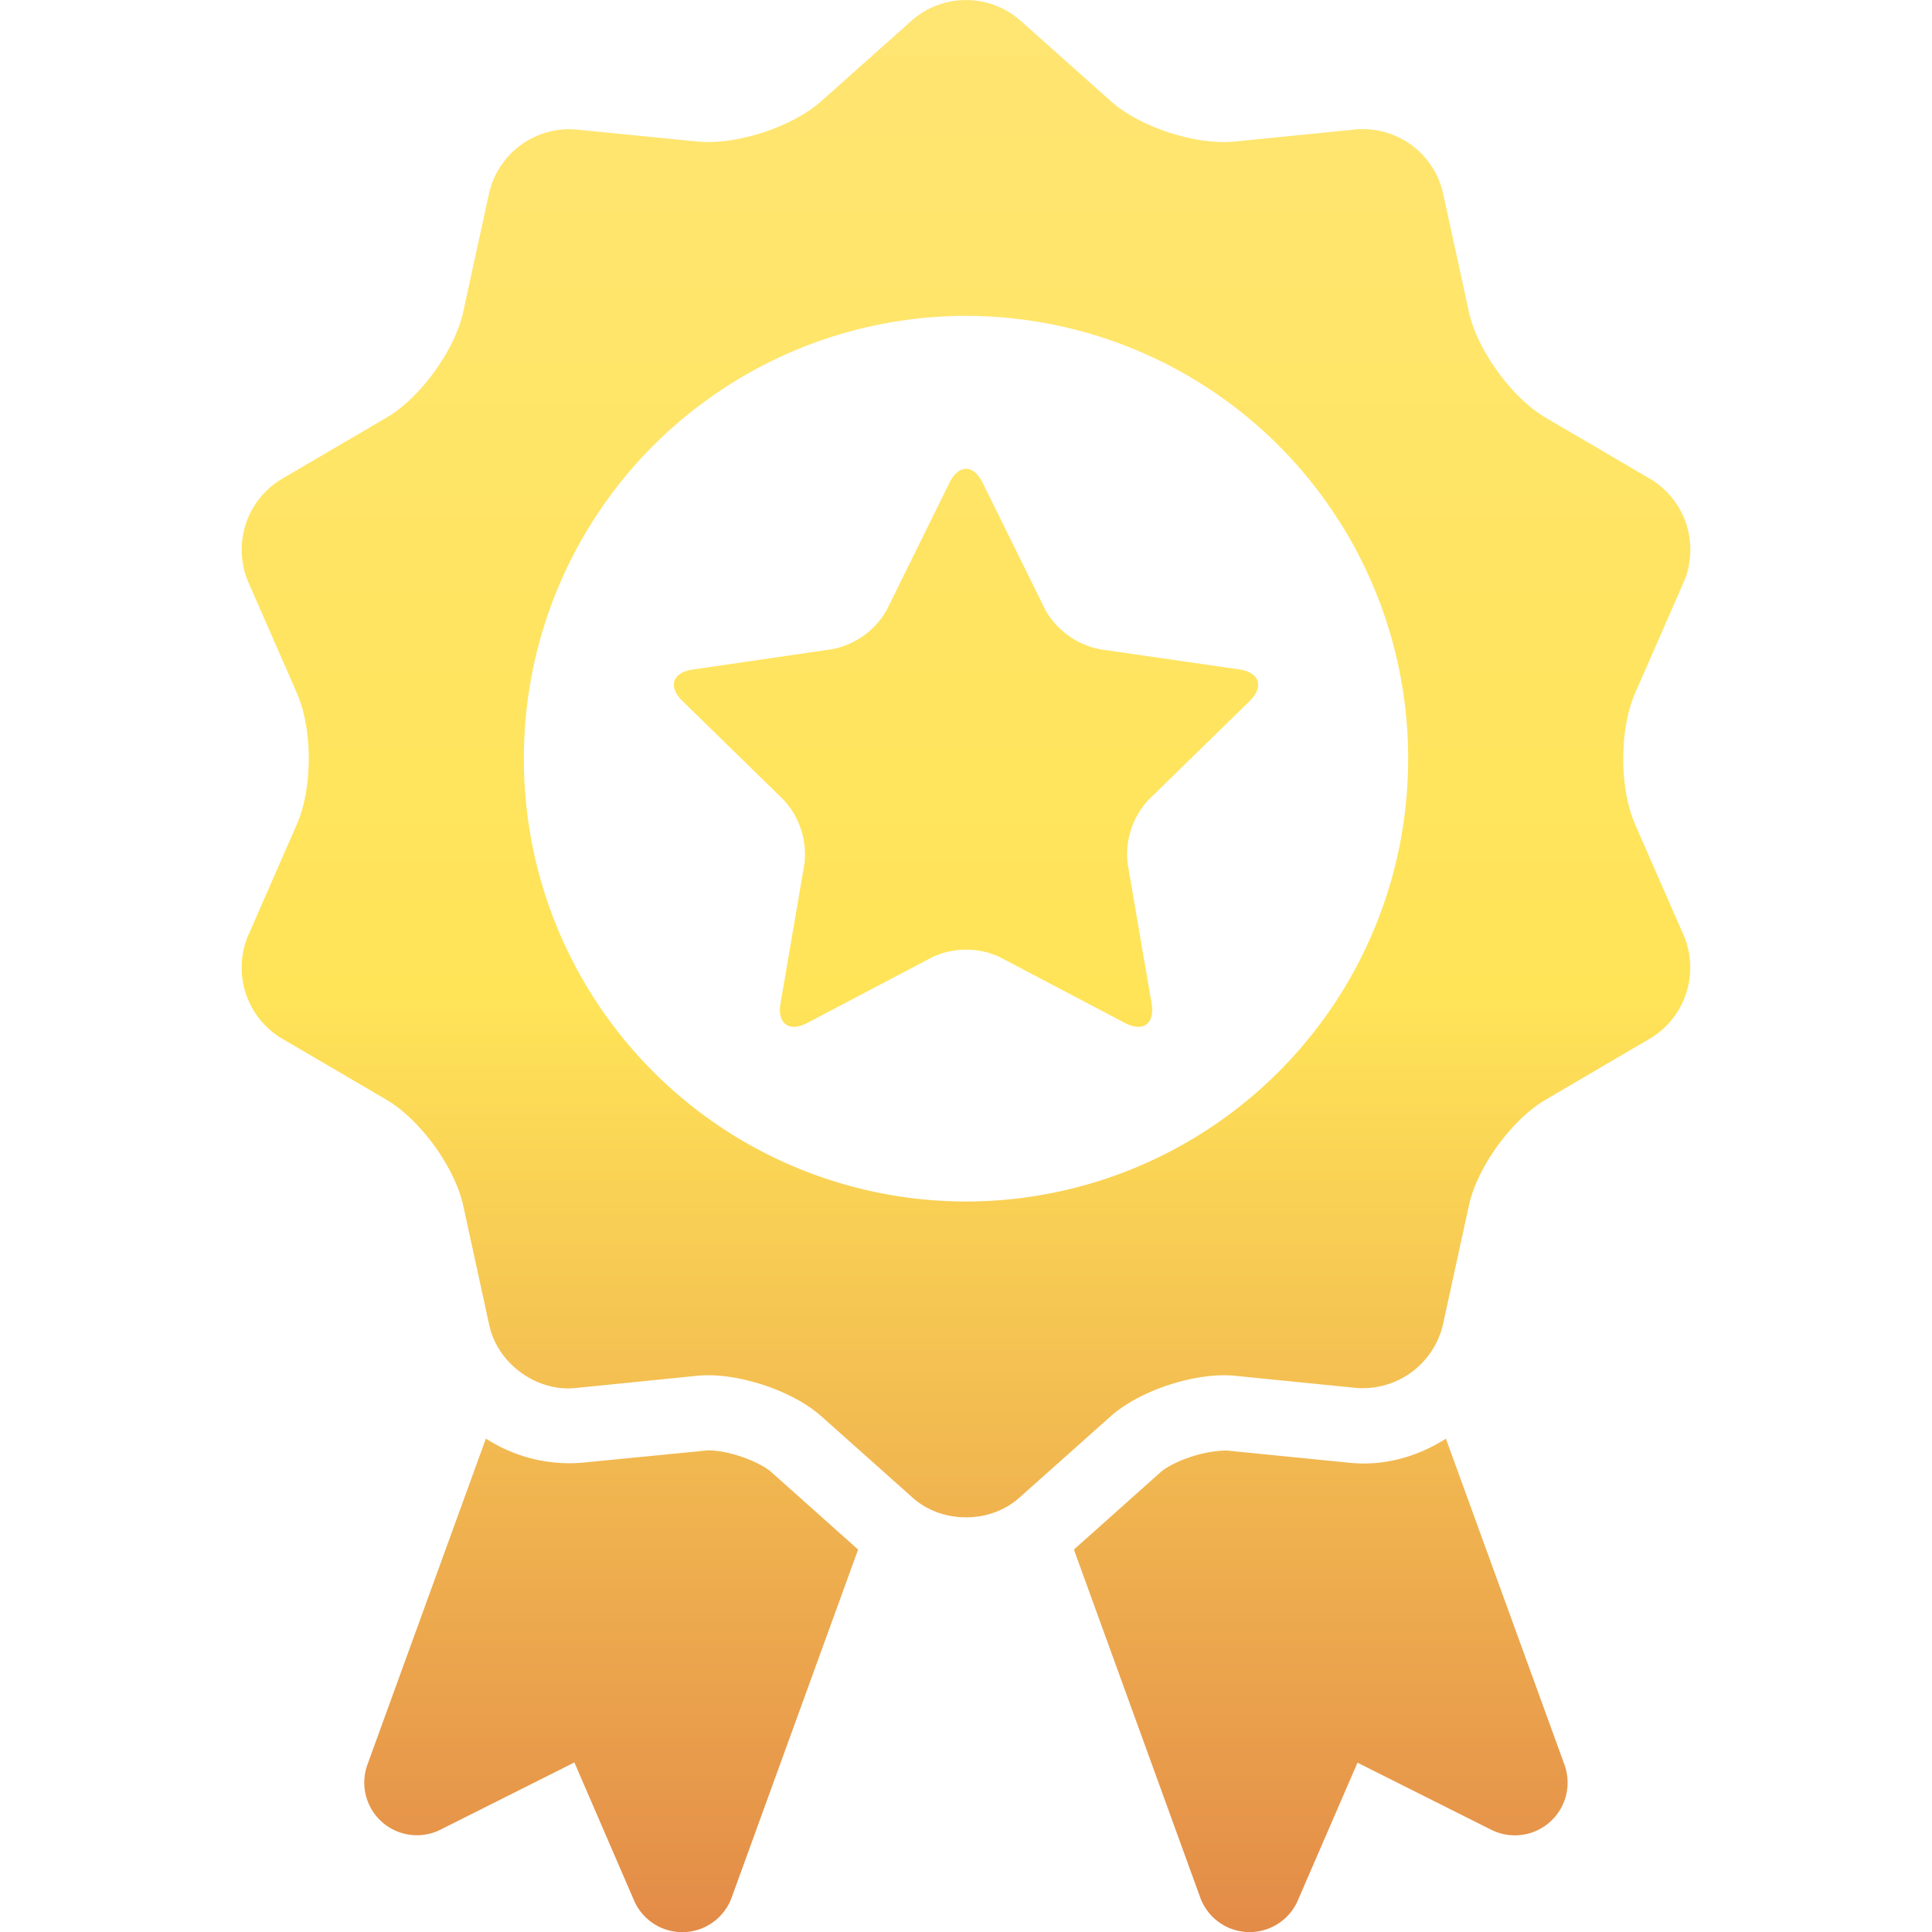
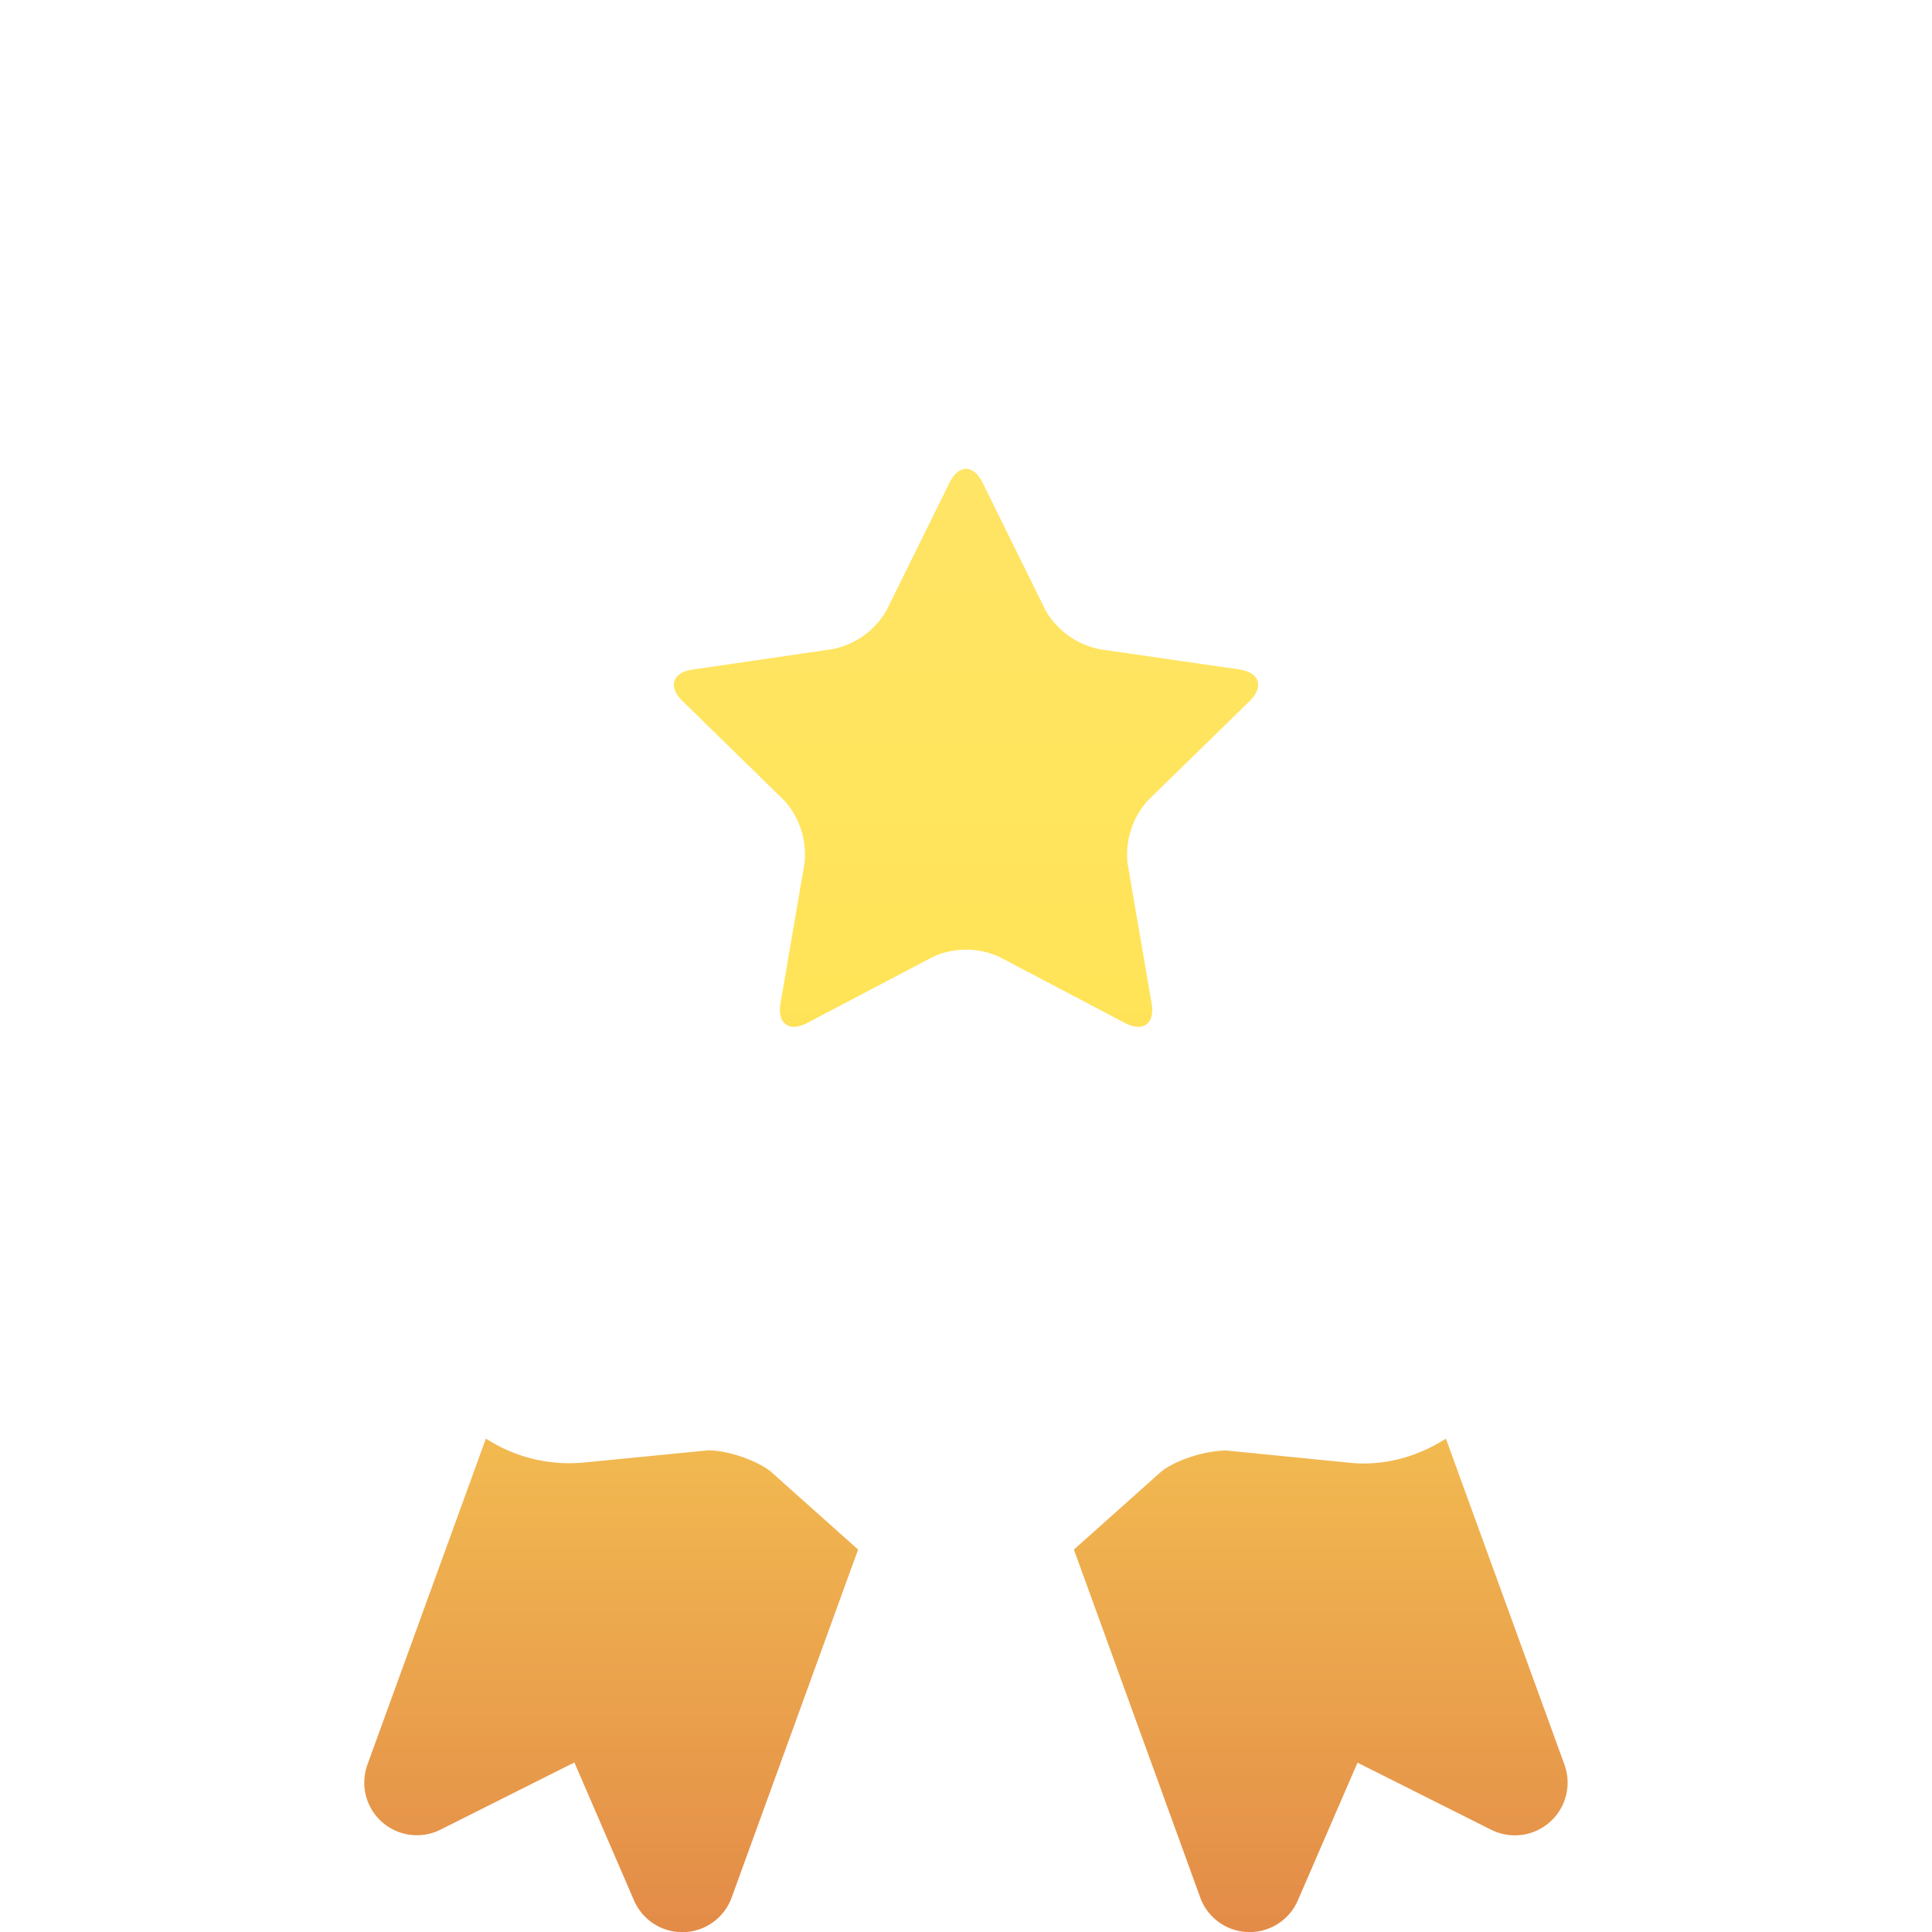
<svg xmlns="http://www.w3.org/2000/svg" viewBox="0 0 20 20" fill="none">
  <path d="m11.377 6.72 1.453.21c.21.031.257.178.107.327l-1.052 1.027a.834.834 0 0 0-.212.654l.248 1.448c.037.212-.088.303-.277.203l-1.3-.684a.829.829 0 0 0-.686 0l-1.3.684c-.189.1-.314.008-.278-.203l.248-1.448a.832.832 0 0 0-.212-.654L7.065 7.257c-.153-.148-.105-.296.107-.326l1.451-.212a.832.832 0 0 0 .556-.404l.65-1.318c.094-.192.248-.192.343 0l.65 1.318a.832.832 0 0 0 .555.404Z" fill="url(#a)" />
-   <path fill-rule="evenodd" clip-rule="evenodd" d="M16.926 8.532c-.163-.373-.163-.981 0-1.355l.509-1.163a.854.854 0 0 0-.341-1.05l-1.093-.64c-.35-.205-.708-.699-.795-1.095l-.27-1.24a.852.852 0 0 0-.892-.65l-1.26.126c-.404.04-.983-.148-1.286-.419l-.946-.843a.852.852 0 0 0-1.103 0l-.946.843c-.303.27-.882.459-1.285.419L5.957 1.34a.853.853 0 0 0-.892.65l-.27 1.239c-.087.397-.444.89-.795 1.095l-1.093.64a.855.855 0 0 0-.341 1.052l.508 1.16c.163.373.163.982 0 1.355l-.509 1.163a.854.854 0 0 0 .342 1.05l1.093.64c.35.206.708.699.795 1.095l.27 1.24c.087.398.488.69.892.65l1.26-.127c.404-.04.982.149 1.285.419l.947.844c.303.27.8.27 1.102 0l.946-.843c.303-.27.881-.459 1.286-.42l1.26.126a.853.853 0 0 0 .893-.65l.27-1.238c.085-.397.444-.89.793-1.095l1.094-.641a.856.856 0 0 0 .341-1.051l-.508-1.16ZM10 12.438a4.58 4.58 0 0 1-4.577-4.584A4.58 4.58 0 0 1 10 3.27a4.58 4.58 0 0 1 4.577 4.584A4.58 4.58 0 0 1 10 12.438Z" fill="url(#b)" />
  <path d="m6.034 15.141 1.296-.127c.226 0 .539.122.657.227l.896.8-1.308 3.6a.544.544 0 0 1-1.013.029l-.616-1.425-1.385.695a.545.545 0 0 1-.757-.674l1.226-3.374a1.588 1.588 0 0 0 1.004.249Z" fill="url(#c)" />
  <path d="M14.118 15.15c.306 0 .599-.097.85-.257l1.227 3.374a.546.546 0 0 1-.757.675l-1.385-.695-.617 1.424a.544.544 0 0 1-1.012-.03l-1.307-3.6.895-.799c.118-.104.427-.226.688-.226l1.266.126a1.5 1.5 0 0 0 .152.008Z" fill="url(#d)" />
  <defs>
    <linearGradient id="a" x1="10" y1="0" x2="10" y2="20" gradientUnits="userSpaceOnUse">
      <stop stop-color="#FFE572" />
      <stop offset=".516" stop-color="#FFE458" />
      <stop offset="1" stop-color="#E38B48" />
    </linearGradient>
    <linearGradient id="b" x1="10" y1="0" x2="10" y2="20" gradientUnits="userSpaceOnUse">
      <stop stop-color="#FFE572" />
      <stop offset=".516" stop-color="#FFE458" />
      <stop offset="1" stop-color="#E38B48" />
    </linearGradient>
    <linearGradient id="c" x1="10" y1="0" x2="10" y2="20" gradientUnits="userSpaceOnUse">
      <stop stop-color="#FFE572" />
      <stop offset=".516" stop-color="#FFE458" />
      <stop offset="1" stop-color="#E38B48" />
    </linearGradient>
    <linearGradient id="d" x1="10" y1="0" x2="10" y2="20" gradientUnits="userSpaceOnUse">
      <stop stop-color="#FFE572" />
      <stop offset=".516" stop-color="#FFE458" />
      <stop offset="1" stop-color="#E38B48" />
    </linearGradient>
  </defs>
</svg>